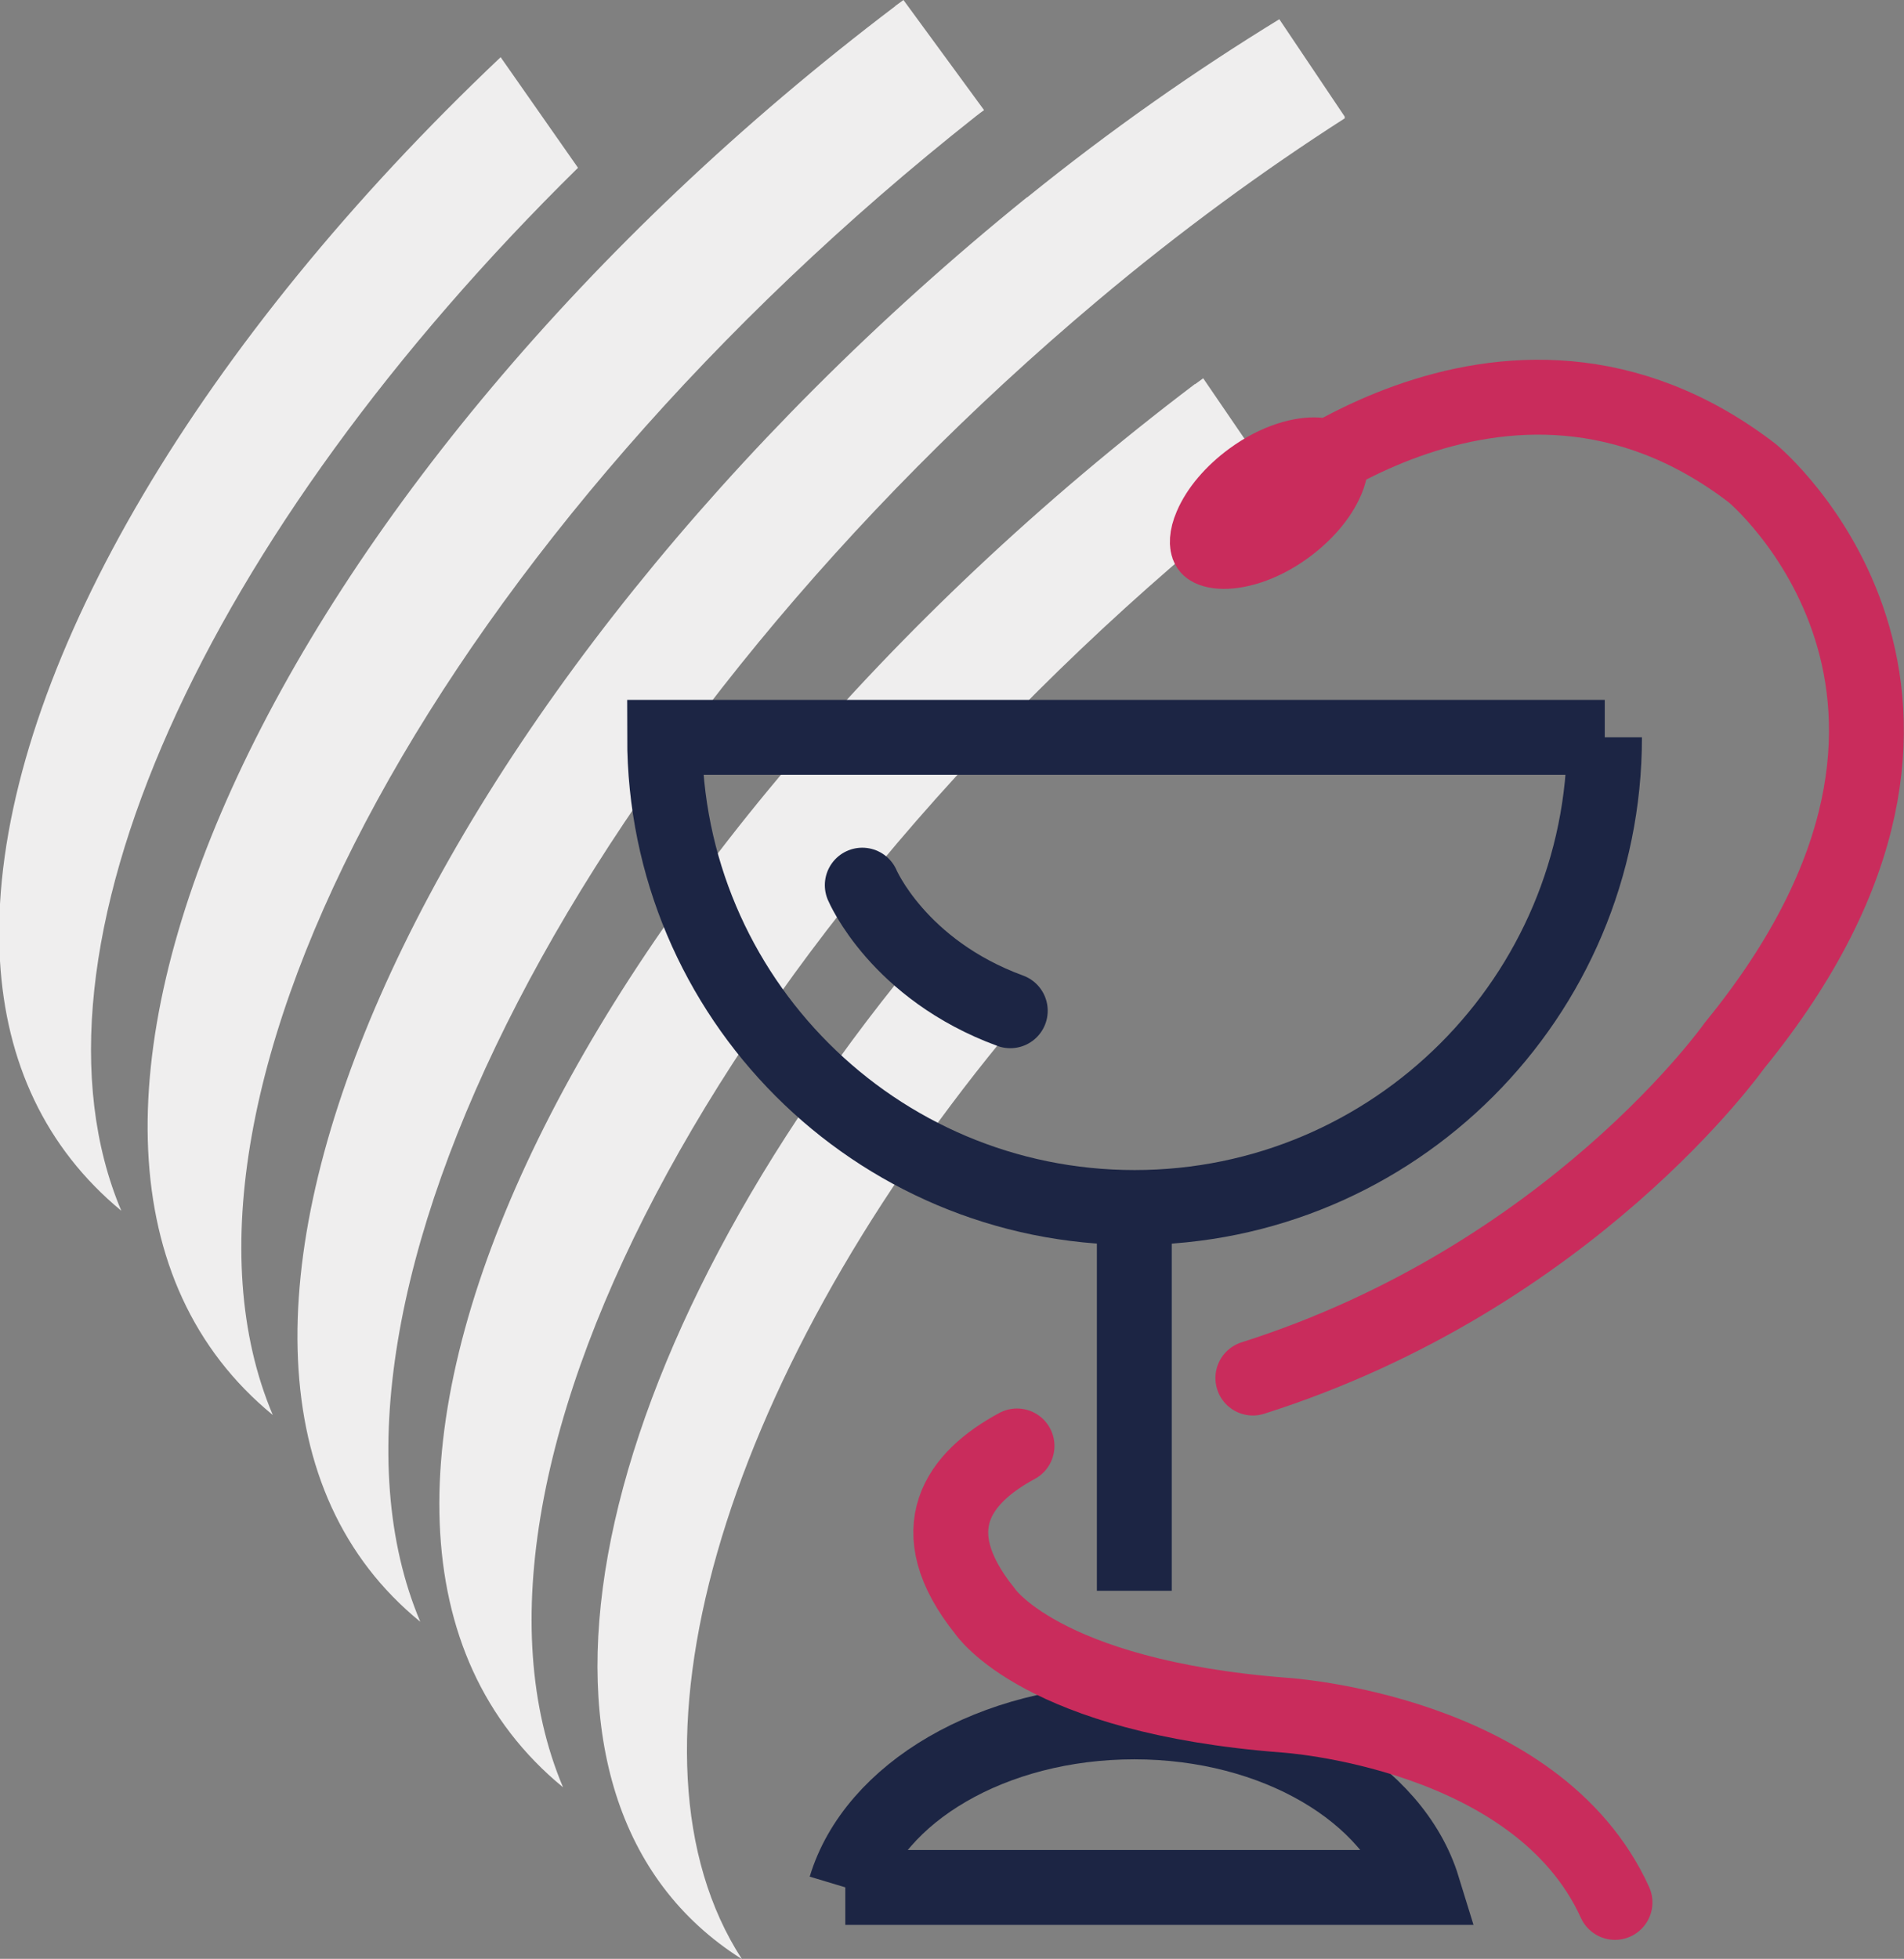
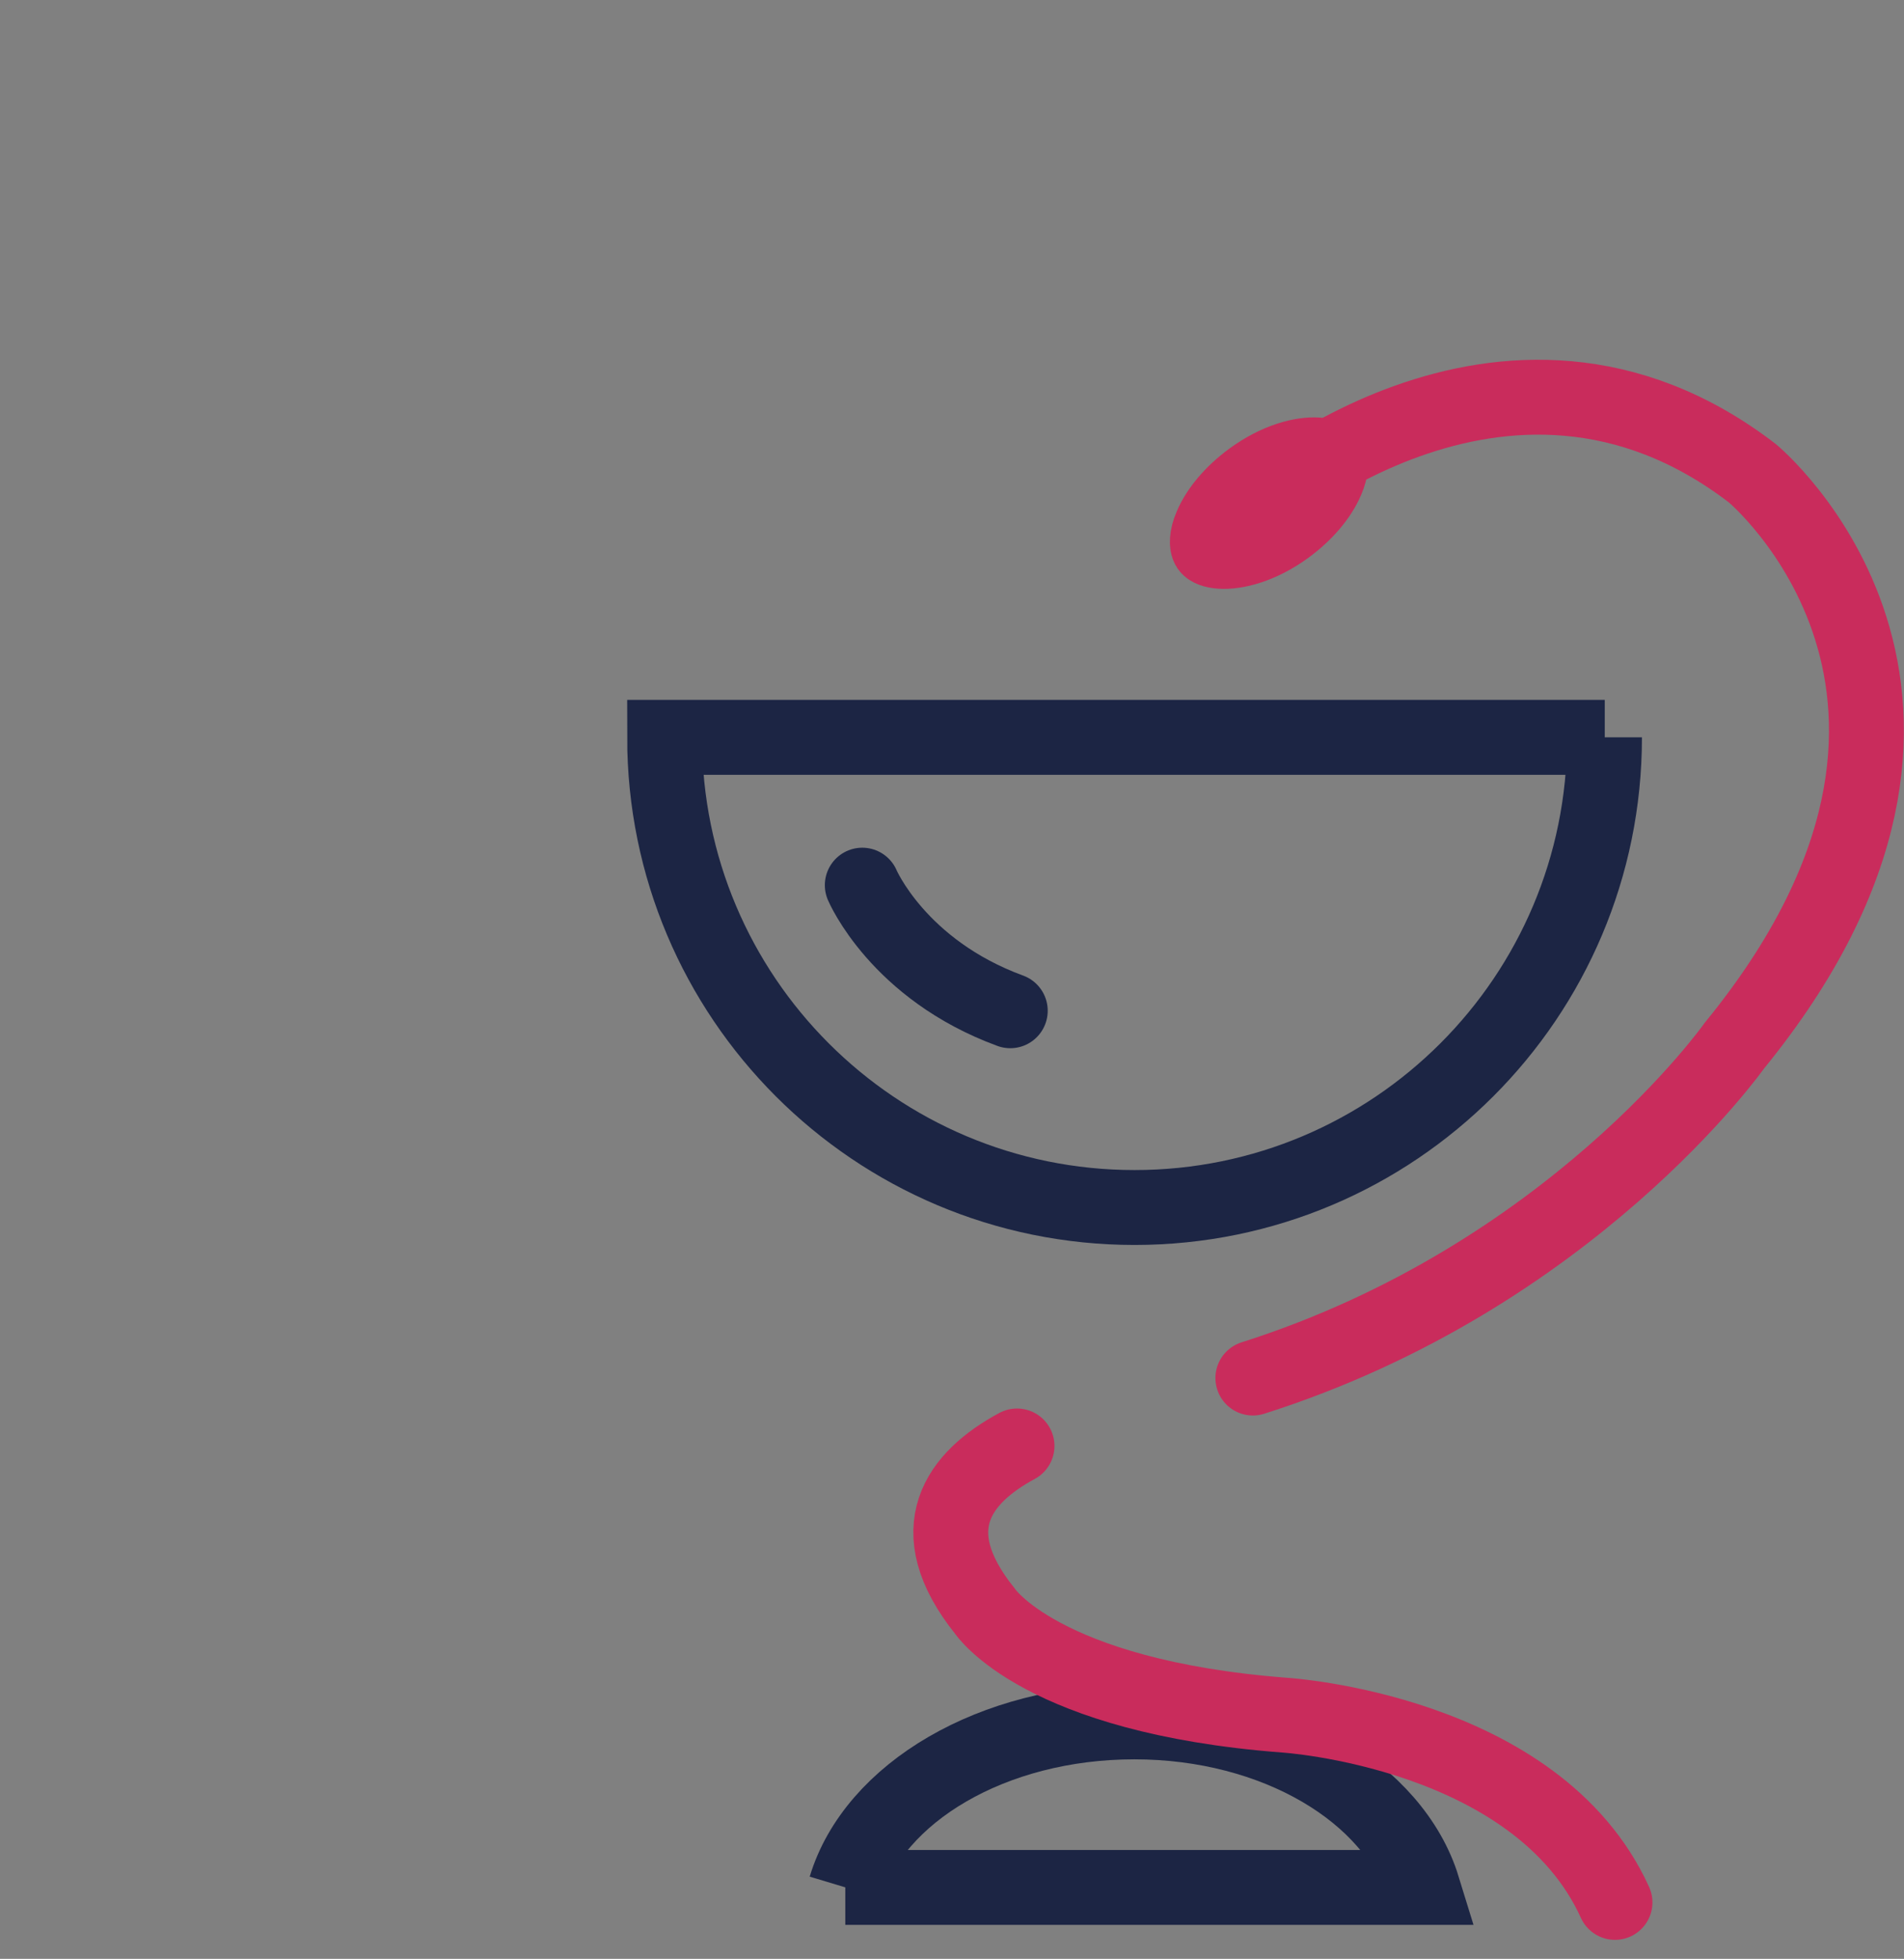
<svg xmlns="http://www.w3.org/2000/svg" id="Calque_2" viewBox="0 0 76.29 78.45">
  <rect x="0" y="0" width="76.29" height="78.45" fill="#808080" stroke="none" />
  <defs>
    <style>.cls-1,.cls-2{stroke-linecap:round;}.cls-1,.cls-2,.cls-3{fill:none;}.cls-1,.cls-2,.cls-3,.cls-4{stroke-miterlimit:10;stroke-width:3px;}.cls-1,.cls-4{stroke:#c92c5c;}.cls-2,.cls-3{stroke:#1c2544;}.cls-5{fill:#efeeee;}.cls-4{fill:#c92c5c;}</style>
  </defs>
  <g id="Calque_1-2">
    <g>
-       <path class="cls-5" d="M29.72,78.45c-5.23-8.08-.86-23.03,10.41-36.78l-3.59-3.07c-13.39,16.33-16.82,33.54-6.83,39.85M47.88,15.38C23.04,34.18,9.75,61.07,22.56,71.58c-5.43-12.84,7.19-35.45,28.18-52.02,.1-.08,.21-.16,.32-.24l-2.85-4.17c-.11,.08-.22,.16-.33,.24M0,36.2v2.29c.24,4.03,1.8,7.47,4.86,10C.48,38.11,8.27,21.36,23.16,6.72l-3.1-4.43C8.04,13.67,.56,26.35,0,36.2M41.15,7.9C17.03,27.4,4.26,54.7,16.84,64.95c-5.39-12.76,6.75-35.77,27.14-52.91,3.32-2.79,6.64-5.21,9.9-7.3v-.07l-2.62-3.9c-3.33,2.04-6.72,4.4-10.11,7.14M35.88,.24C11.05,19.04-1.87,46.17,10.93,56.67c-5.43-12.84,7.19-35.45,28.18-52.02,.1-.08,.21-.16,.32-.24l-3.23-4.41c-.11,.08-.22,.16-.33,.24" />
      <g>
        <path class="cls-3" d="M64.29,29.53c0,10.4-8.43,18.83-18.83,18.83s-18.83-8.43-18.83-18.83h37.67Z" />
        <path class="cls-3" d="M33.88,75.59c1.14-3.79,5.89-6.63,11.57-6.63s10.4,2.86,11.56,6.63h-23.14Z" />
-         <line class="cls-3" x1="45.45" y1="48.36" x2="45.45" y2="63.71" />
        <path class="cls-1" d="M40.75,57.91c-2.32,1.25-3.93,3.32-1.29,6.61,0,0,2.25,3.42,12,4.17,0,0,10.12,.62,13.25,7.5" />
        <path class="cls-1" d="M50.06,20.53s10.15-9.25,20.15-1.58c0,0,10.75,8.88-.71,22.92,0,0-6.54,9.27-19.3,13.32" />
        <path class="cls-2" d="M34.55,35.45s1.43,3.38,5.93,5.03" />
        <path class="cls-4" d="M48.91,22.08c-.29-.02-.45-.1-.49-.16-.06-.09-.09-.39,.11-.85,.28-.66,.86-1.34,1.61-1.89,1.05-.77,2.05-1,2.64-.96,.29,.02,.45,.1,.49,.16,.06,.09,.09,.39-.11,.85-.28,.66-.86,1.34-1.61,1.89-1.05,.77-2.05,1-2.64,.96Z" />
      </g>
    </g>
  </g>
</svg>